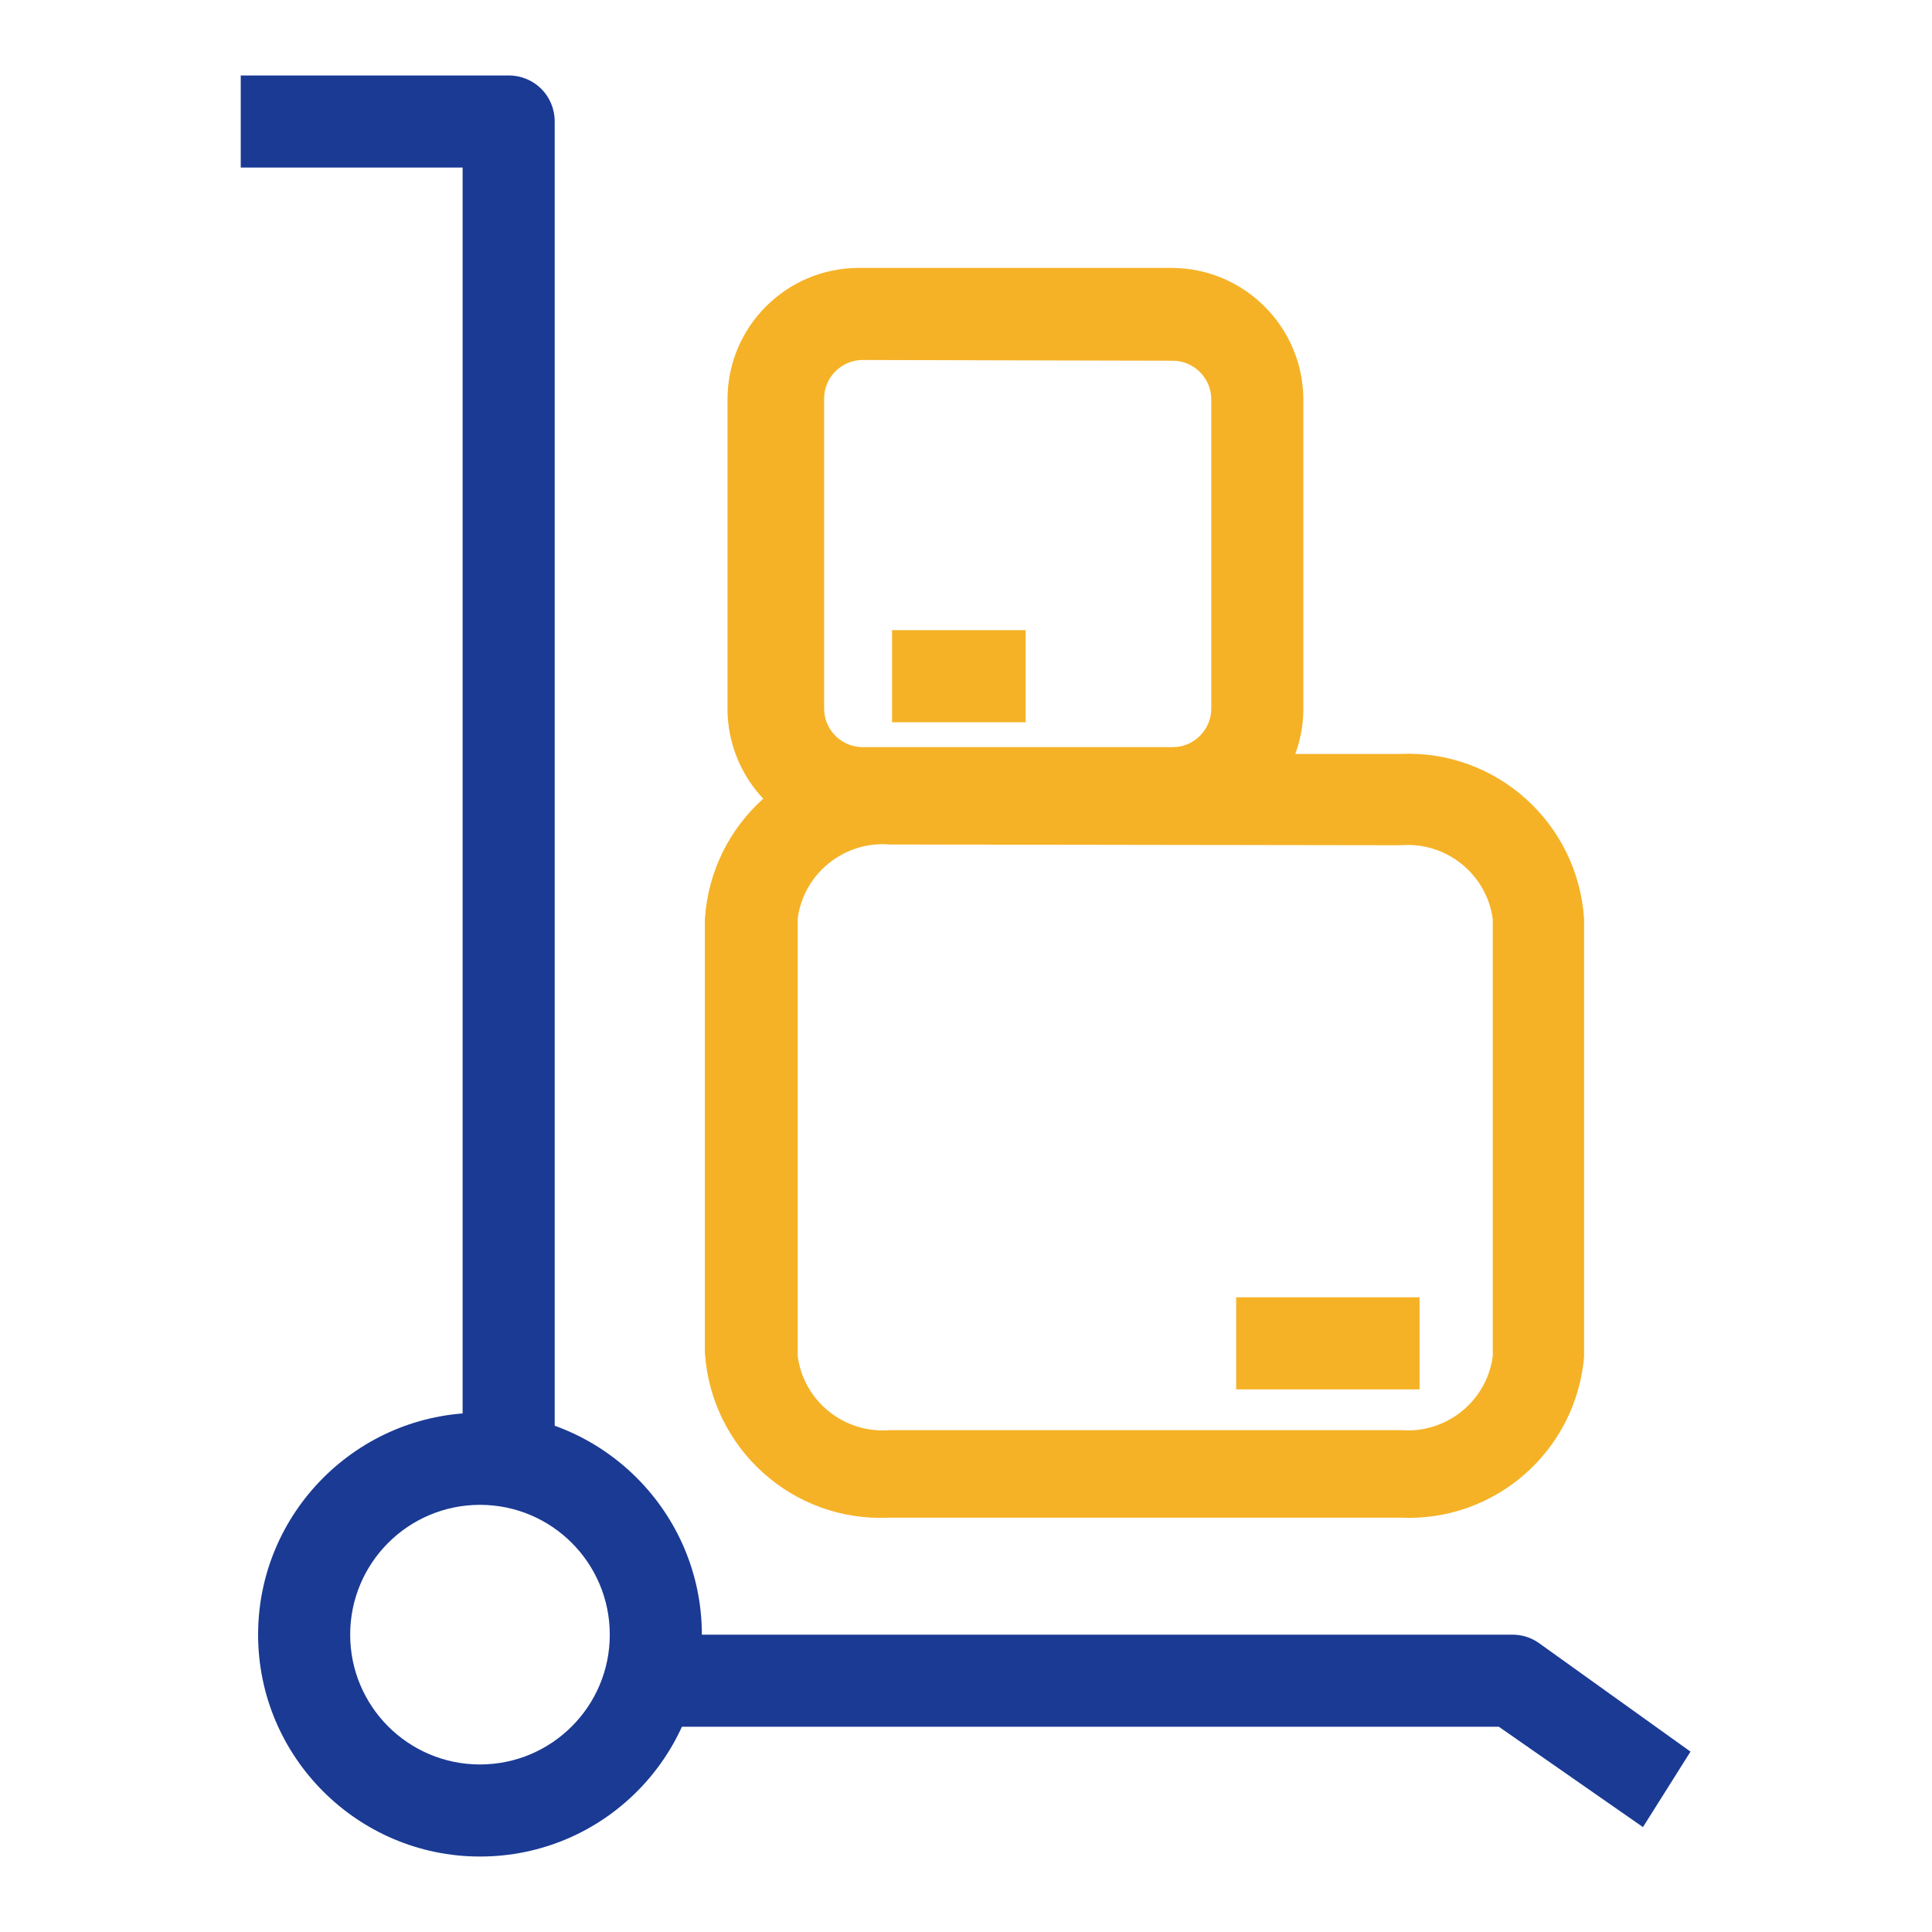
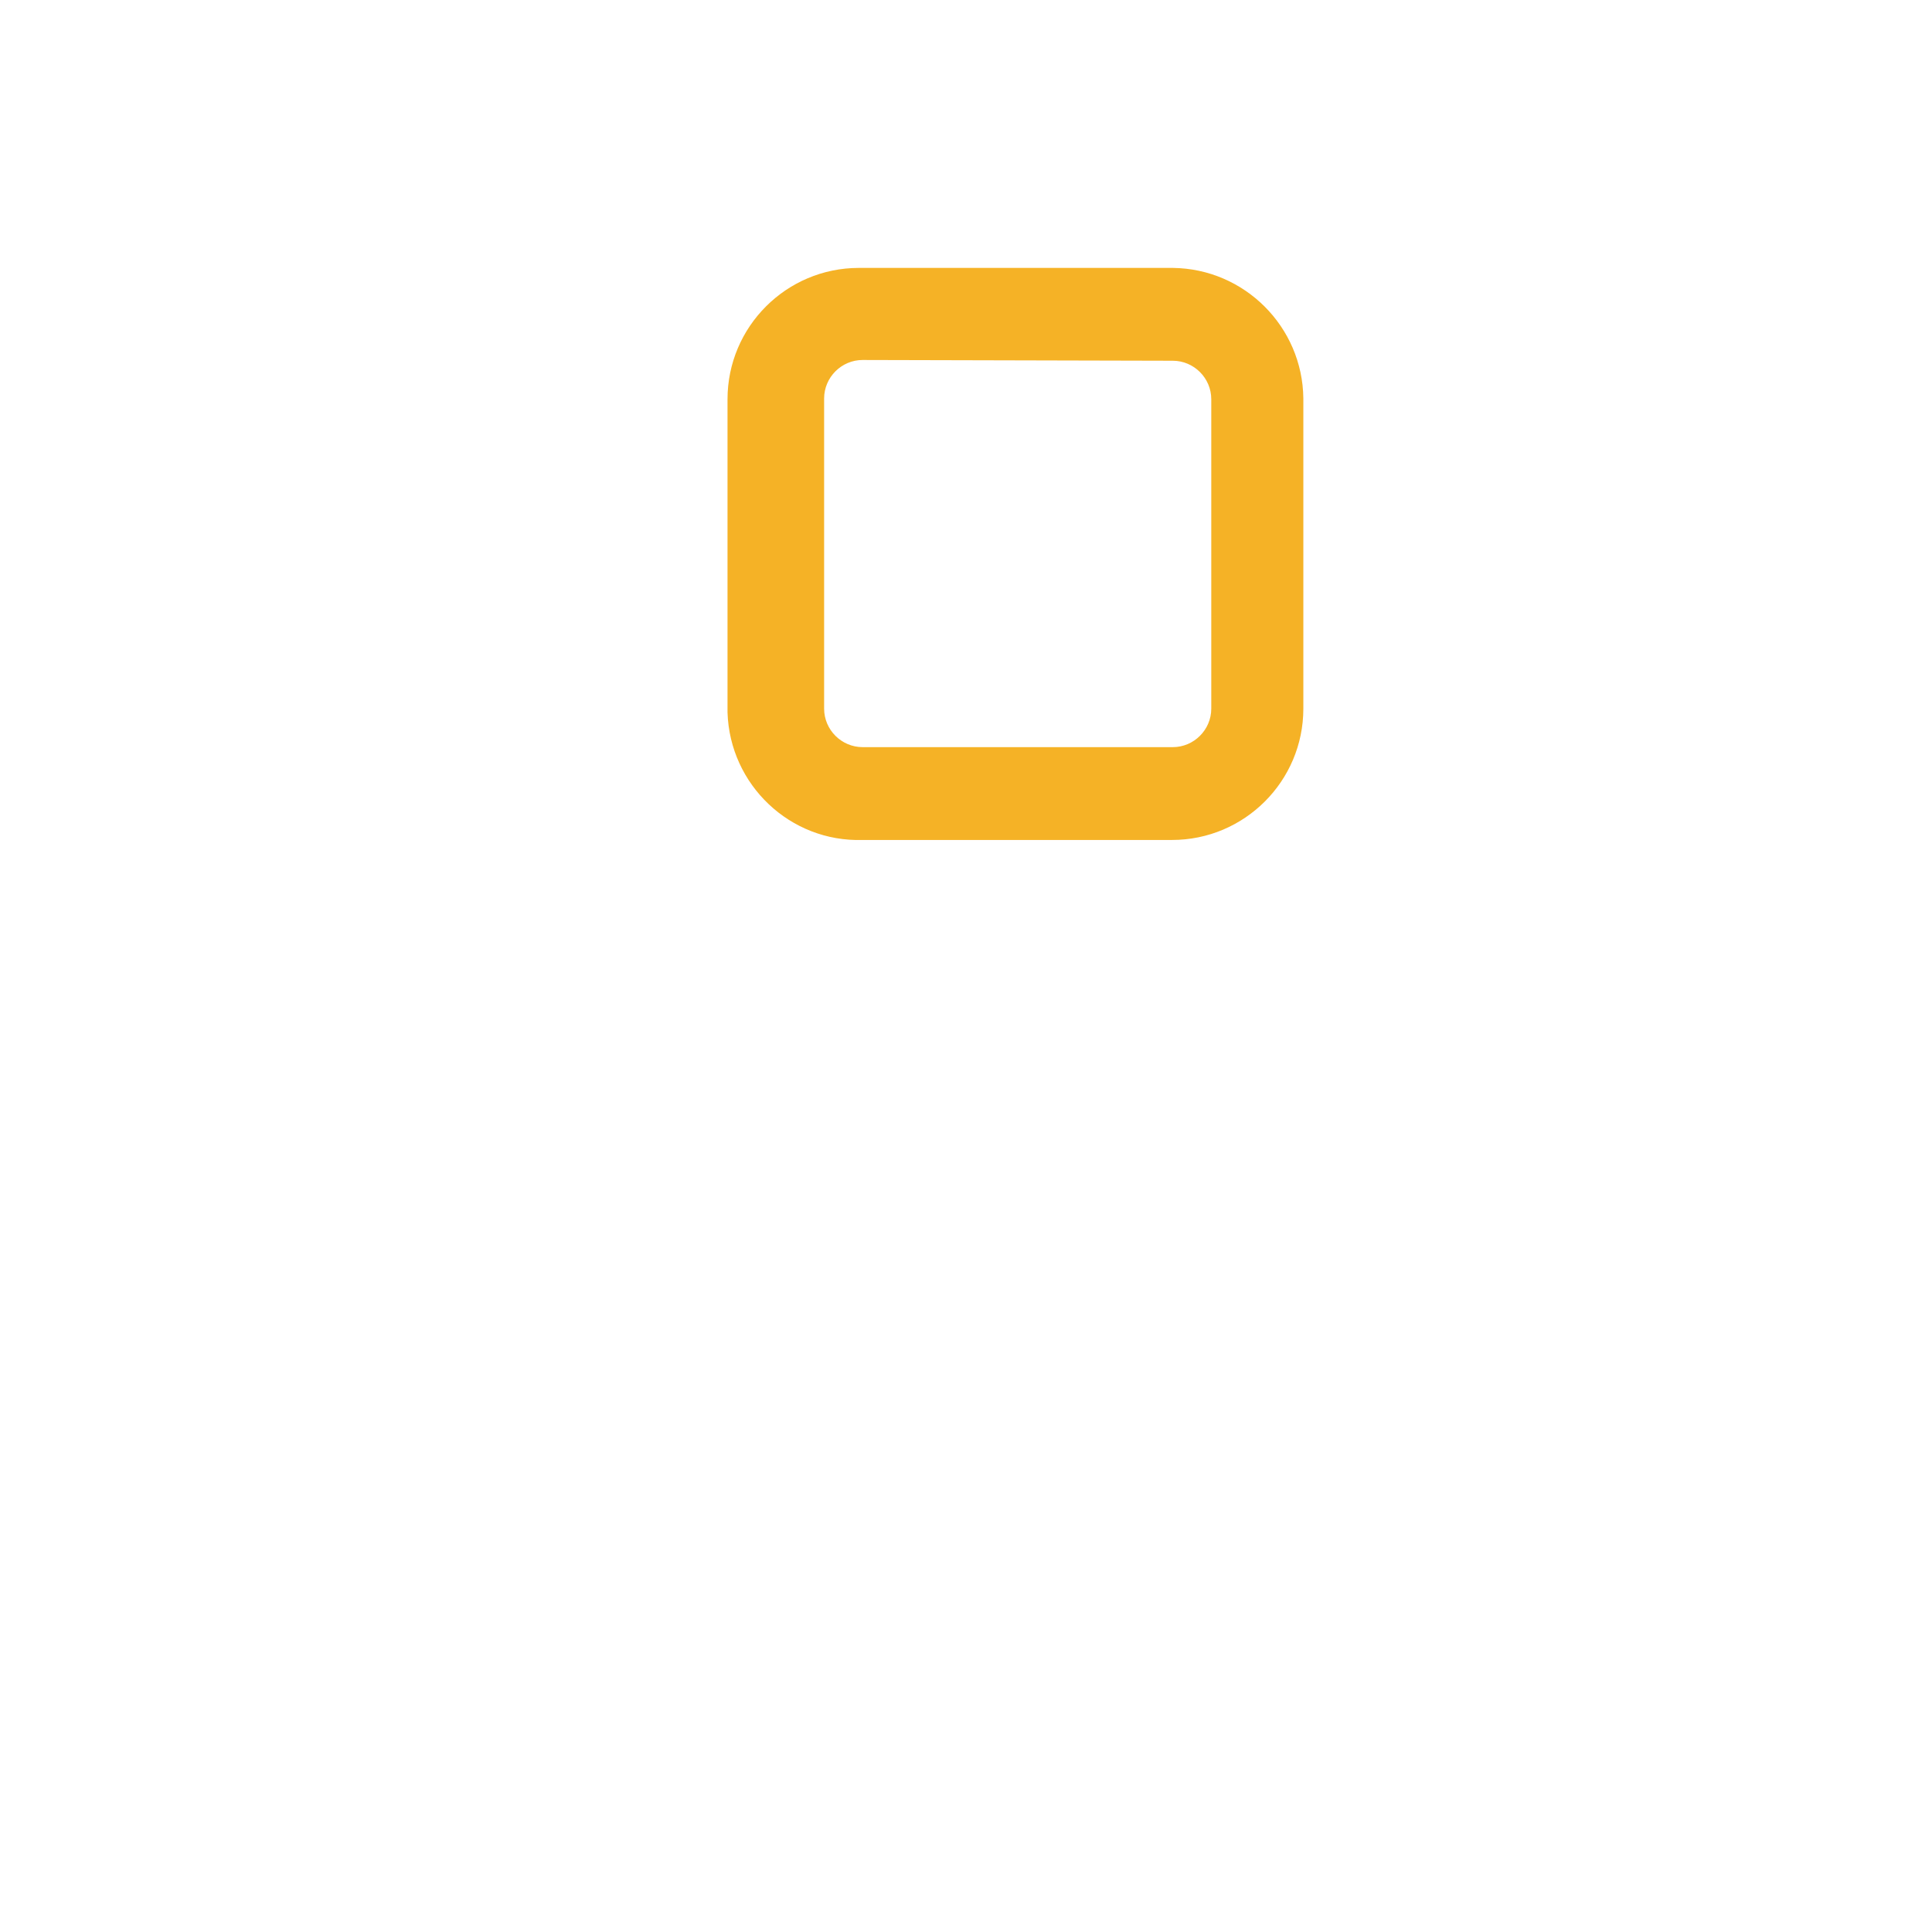
<svg xmlns="http://www.w3.org/2000/svg" version="1.1" x="0px" y="0px" viewBox="0 0 256 256" enable-background="new 0 0 256 256" xml:space="preserve">
  <g>
-     <path fill="#1a3a94" d="M217.7,242.1l-19.1-13.3H86.1v-12.2h114.3c1.3,0,2.5,0.4,3.5,1.1l20.1,14.4L217.7,242.1z M73.5,189H61.3 V22.2H31.9V10h35.5c3.4,0,6.1,2.7,6.1,6.1l0,0V189z" />
-     <path fill="#1a3a94" d="M63.6,246c-16.2,0-29.4-13.2-29.4-29.4c0-16.2,13.2-29.4,29.4-29.4S93,200.4,93,216.6 C93,232.8,79.9,246,63.6,246L63.6,246z M63.6,199.4c-9.5,0-17.2,7.7-17.2,17.2c0,9.5,7.7,17.2,17.2,17.2c9.5,0,17.2-7.7,17.2-17.2 l0,0C80.8,207.1,73.1,199.4,63.6,199.4z" />
    <path fill="#f5b226" d="M154.8,111.3h-40.5c-9.6,0.3-17.6-7.3-17.9-16.9c0-0.2,0-0.3,0-0.5v-41c0-9.6,7.8-17.4,17.4-17.4 c0.2,0,0.3,0,0.5,0h41.1c9.5,0.1,17.2,7.8,17.3,17.3v41.1c0,9.6-7.8,17.4-17.4,17.4C155.1,111.3,155,111.3,154.8,111.3z  M114.3,47.7c-2.8,0-5.1,2.3-5.1,5.1l0,0v41.1c0,2.8,2.3,5.1,5.1,5.1l0,0h41.1c2.8,0,5.1-2.3,5.1-5.1v-41c0-2.8-2.3-5.1-5.1-5.1 L114.3,47.7z" />
-     <path fill="#f5b226" d="M185.5,201.1h-67.7c-12.8,0.6-23.6-9.2-24.4-21.9v-57.4c0.8-12.7,11.6-22.5,24.4-21.9h67.7 c12.8-0.6,23.6,9.2,24.4,21.9v58C208.8,192.3,198.1,201.7,185.5,201.1z M117.9,111.9c-6-0.5-11.4,3.8-12.2,9.8v58 c0.8,6,6.2,10.3,12.2,9.8h67.7c6,0.5,11.4-3.8,12.2-9.8v-57.9c-0.8-6-6.2-10.3-12.2-9.8L117.9,111.9z M118.2,83.5h17.7v12.2h-17.7 V83.5z" />
-     <path fill="#f5b226" d="M163.8,171.9h24.3v12.2h-24.3V171.9z" />
  </g>
</svg>